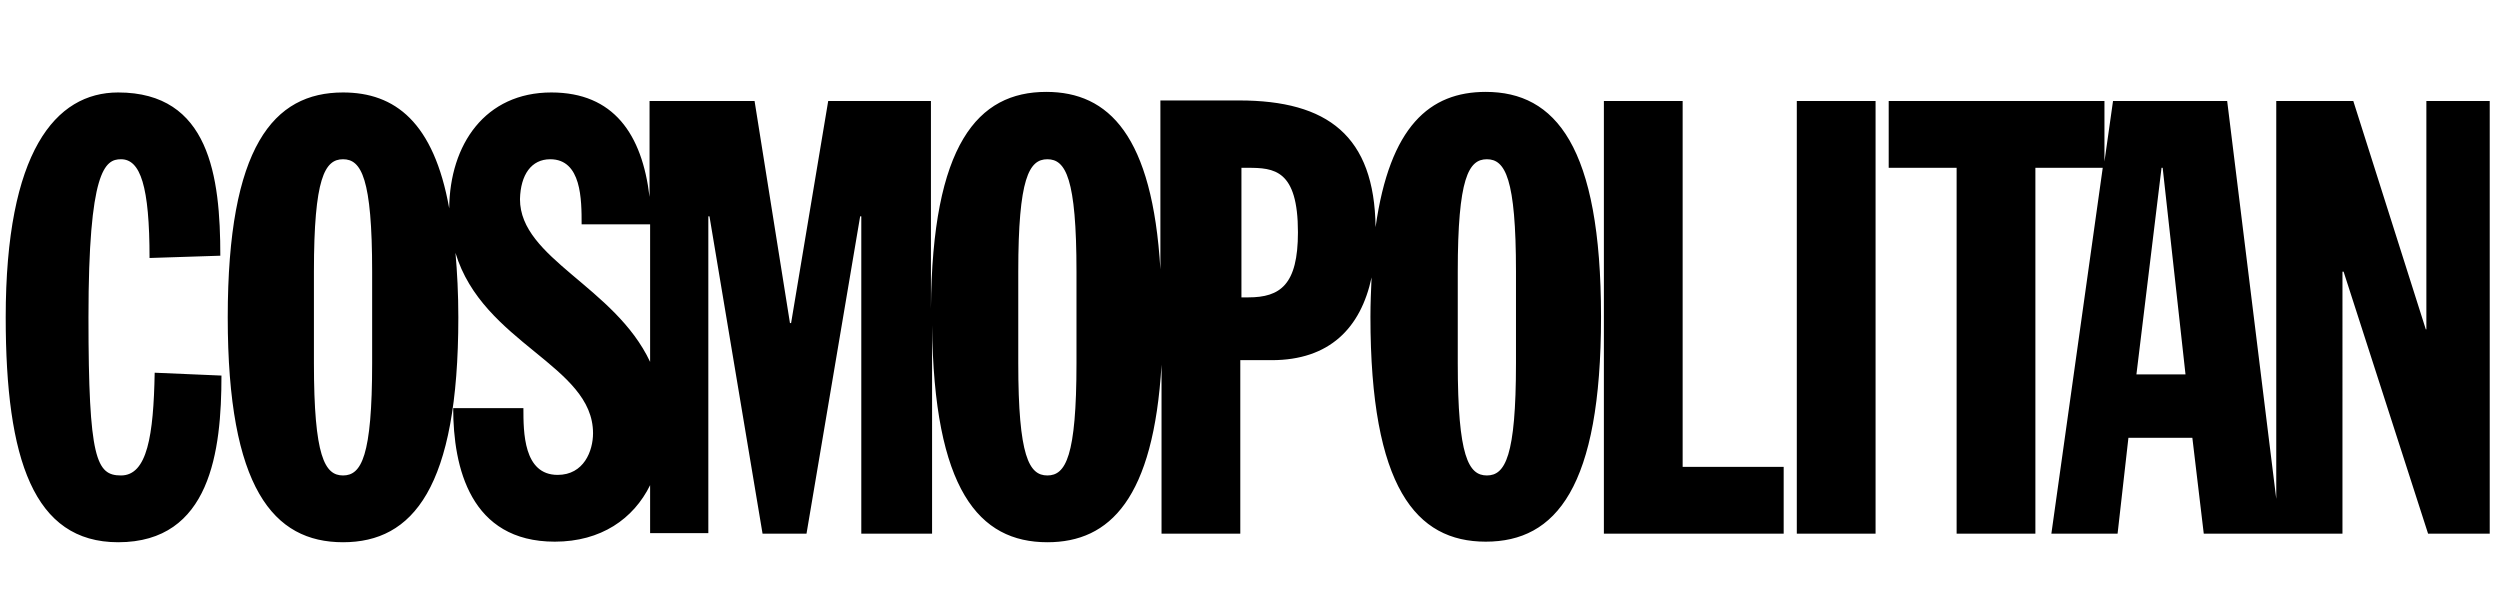
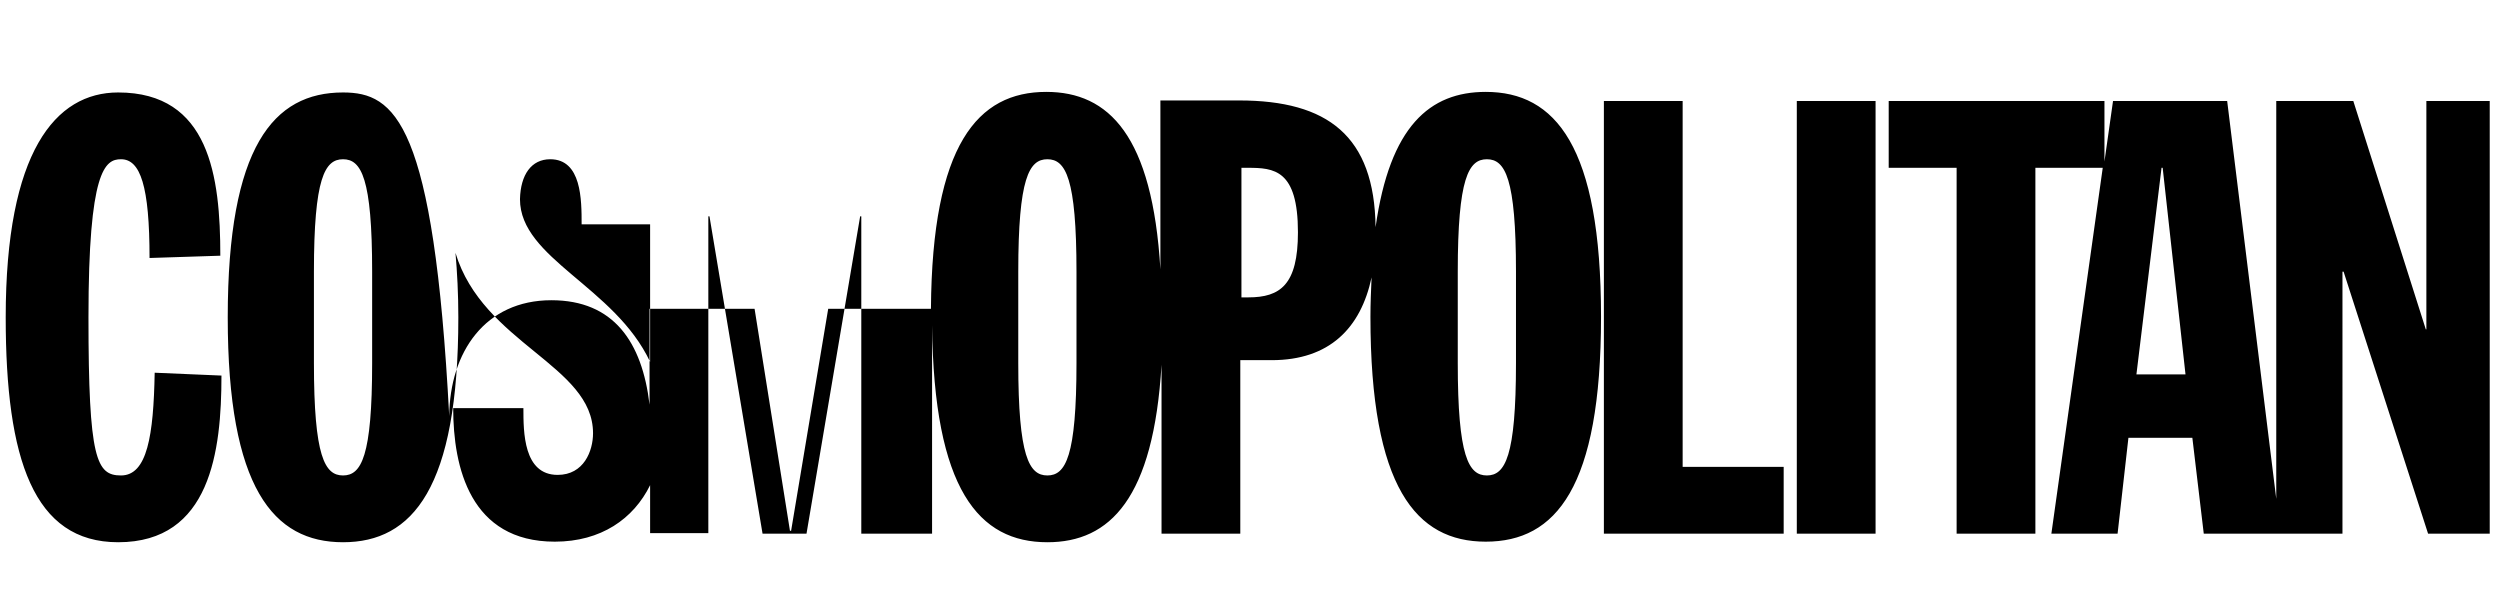
<svg xmlns="http://www.w3.org/2000/svg" version="1.1" id="Layer_1" x="0px" y="0px" viewBox="0 0 438 107" style="enable-background:new 0 0 438 107;" xml:space="preserve">
-   <path d="M20.7,16.2C9.7,16.2,1,26.6,1,55.6C1,80.5,5.9,95,20.7,95c16.2,0,18.1-16,18.1-29.2l-11.7-0.5c-0.2,11-1.3,18-5.9,18  c-4.3,0-5.7-2.8-5.7-27.7c0-25.8,2.9-27.7,5.7-27.7c3.4,0,5,4.7,5,17.3l12.4-0.4C38.6,30.9,36.7,16.2,20.7,16.2z M60.1,16.2  c-12.2,0-20.2,9.5-20.2,39.4c0,29.9,8,39.4,20.2,39.4c12.2,0,20.2-9.5,20.2-39.4c0-4.1-0.2-7.9-0.5-11.3  c4.8,15.9,24.1,19.7,24.1,31.6c0,3.1-1.6,7.3-6.2,7.3c-6,0-6-7.5-6-11.7v0H79.4c0,10.4,3,23.4,17.8,23.4c8.1,0,13.8-4,16.7-9.9v8.4  h10.2V37.9h0.2l9.3,55.6h7.7l9.4-55.6h0.2v55.6h12.4V57c0.3,28.8,8.2,38,20.2,38c11,0,18.6-7.7,20-31.1v29.6h13.8V63.1h5.5  c10.1,0,15.6-5.6,17.5-14.5c-0.1,2.3-0.2,4.6-0.2,6.9c0,29.9,8,39.4,20.2,39.4c12.3,0,20.2-9.5,20.2-39.4c0-29.9-8-39.4-20.2-39.4  c-9.8,0-16.8,6-19.3,23.7c-0.2-16-8.4-22.2-23.9-22.2h-13.8v29.6c-1.4-23.4-9-31.1-20-31.1c-12,0-20,9.2-20.2,38V17.7h-18l-6.5,38.9  h-0.2l-6.2-38.9h-18.4v16.8c-1.3-11-6.3-18.3-17.2-18.3c-11.6,0-17.8,9.1-17.9,20.3C76,21.4,69.2,16.2,60.1,16.2L60.1,16.2z   M281,17.7v75.8h31.5V81.8h-17.7V17.7H281z M314.8,17.7v75.8h13.8V17.7H314.8z M330.9,17.7v11.7h11.9v64.1h13.8V29.4h11.8l-9,64.1  h11.6l1.9-16.8h11.2l2,16.8h24.3V47.6h0.2l14.8,45.9h10.8V17.7h-11.1v40H425l-12.7-40h-13.5v69.7l-8.6-69.7h-20l-1.5,10.6V17.7  H330.9z M60.1,27.9c3.2,0,5.1,3.3,5.1,19.7v16c0,16.4-1.9,19.7-5.1,19.7c-3.2,0-5.1-3.3-5.1-19.7v-16C55,31.2,56.9,27.9,60.1,27.9z   M96.4,27.9c5.5,0,5.5,7.1,5.5,11.4h12v24.1c-6.2-13.2-22.8-18.1-22.8-28.5C91.2,30.6,93.1,27.9,96.4,27.9z M183.5,27.9  c3.2,0,5.1,3.3,5.1,19.7v16c0,16.4-1.9,19.7-5.1,19.7c-3.2,0-5.1-3.3-5.1-19.7v-16C178.4,31.2,180.3,27.9,183.5,27.9z M260.5,27.9  c3.2,0,5.1,3.3,5.1,19.7v16c0,16.4-1.9,19.7-5.1,19.7c-3.2,0-5.1-3.3-5.1-19.7v-16C255.4,31.2,257.3,27.9,260.5,27.9z M217.5,29.4  h1.1c4.6,0,8.8,0.3,8.8,11.3c0,9.2-3.1,11.4-8.7,11.4h-1.2L217.5,29.4z M378.7,29.4h0.2l4,36.2h-8.6L378.7,29.4z" />
+   <path d="M20.7,16.2C9.7,16.2,1,26.6,1,55.6C1,80.5,5.9,95,20.7,95c16.2,0,18.1-16,18.1-29.2l-11.7-0.5c-0.2,11-1.3,18-5.9,18  c-4.3,0-5.7-2.8-5.7-27.7c0-25.8,2.9-27.7,5.7-27.7c3.4,0,5,4.7,5,17.3l12.4-0.4C38.6,30.9,36.7,16.2,20.7,16.2z M60.1,16.2  c-12.2,0-20.2,9.5-20.2,39.4c0,29.9,8,39.4,20.2,39.4c12.2,0,20.2-9.5,20.2-39.4c0-4.1-0.2-7.9-0.5-11.3  c4.8,15.9,24.1,19.7,24.1,31.6c0,3.1-1.6,7.3-6.2,7.3c-6,0-6-7.5-6-11.7v0H79.4c0,10.4,3,23.4,17.8,23.4c8.1,0,13.8-4,16.7-9.9v8.4  h10.2V37.9h0.2l9.3,55.6h7.7l9.4-55.6h0.2v55.6h12.4V57c0.3,28.8,8.2,38,20.2,38c11,0,18.6-7.7,20-31.1v29.6h13.8V63.1h5.5  c10.1,0,15.6-5.6,17.5-14.5c-0.1,2.3-0.2,4.6-0.2,6.9c0,29.9,8,39.4,20.2,39.4c12.3,0,20.2-9.5,20.2-39.4c0-29.9-8-39.4-20.2-39.4  c-9.8,0-16.8,6-19.3,23.7c-0.2-16-8.4-22.2-23.9-22.2h-13.8v29.6c-1.4-23.4-9-31.1-20-31.1c-12,0-20,9.2-20.2,38h-18l-6.5,38.9  h-0.2l-6.2-38.9h-18.4v16.8c-1.3-11-6.3-18.3-17.2-18.3c-11.6,0-17.8,9.1-17.9,20.3C76,21.4,69.2,16.2,60.1,16.2L60.1,16.2z   M281,17.7v75.8h31.5V81.8h-17.7V17.7H281z M314.8,17.7v75.8h13.8V17.7H314.8z M330.9,17.7v11.7h11.9v64.1h13.8V29.4h11.8l-9,64.1  h11.6l1.9-16.8h11.2l2,16.8h24.3V47.6h0.2l14.8,45.9h10.8V17.7h-11.1v40H425l-12.7-40h-13.5v69.7l-8.6-69.7h-20l-1.5,10.6V17.7  H330.9z M60.1,27.9c3.2,0,5.1,3.3,5.1,19.7v16c0,16.4-1.9,19.7-5.1,19.7c-3.2,0-5.1-3.3-5.1-19.7v-16C55,31.2,56.9,27.9,60.1,27.9z   M96.4,27.9c5.5,0,5.5,7.1,5.5,11.4h12v24.1c-6.2-13.2-22.8-18.1-22.8-28.5C91.2,30.6,93.1,27.9,96.4,27.9z M183.5,27.9  c3.2,0,5.1,3.3,5.1,19.7v16c0,16.4-1.9,19.7-5.1,19.7c-3.2,0-5.1-3.3-5.1-19.7v-16C178.4,31.2,180.3,27.9,183.5,27.9z M260.5,27.9  c3.2,0,5.1,3.3,5.1,19.7v16c0,16.4-1.9,19.7-5.1,19.7c-3.2,0-5.1-3.3-5.1-19.7v-16C255.4,31.2,257.3,27.9,260.5,27.9z M217.5,29.4  h1.1c4.6,0,8.8,0.3,8.8,11.3c0,9.2-3.1,11.4-8.7,11.4h-1.2L217.5,29.4z M378.7,29.4h0.2l4,36.2h-8.6L378.7,29.4z" />
</svg>